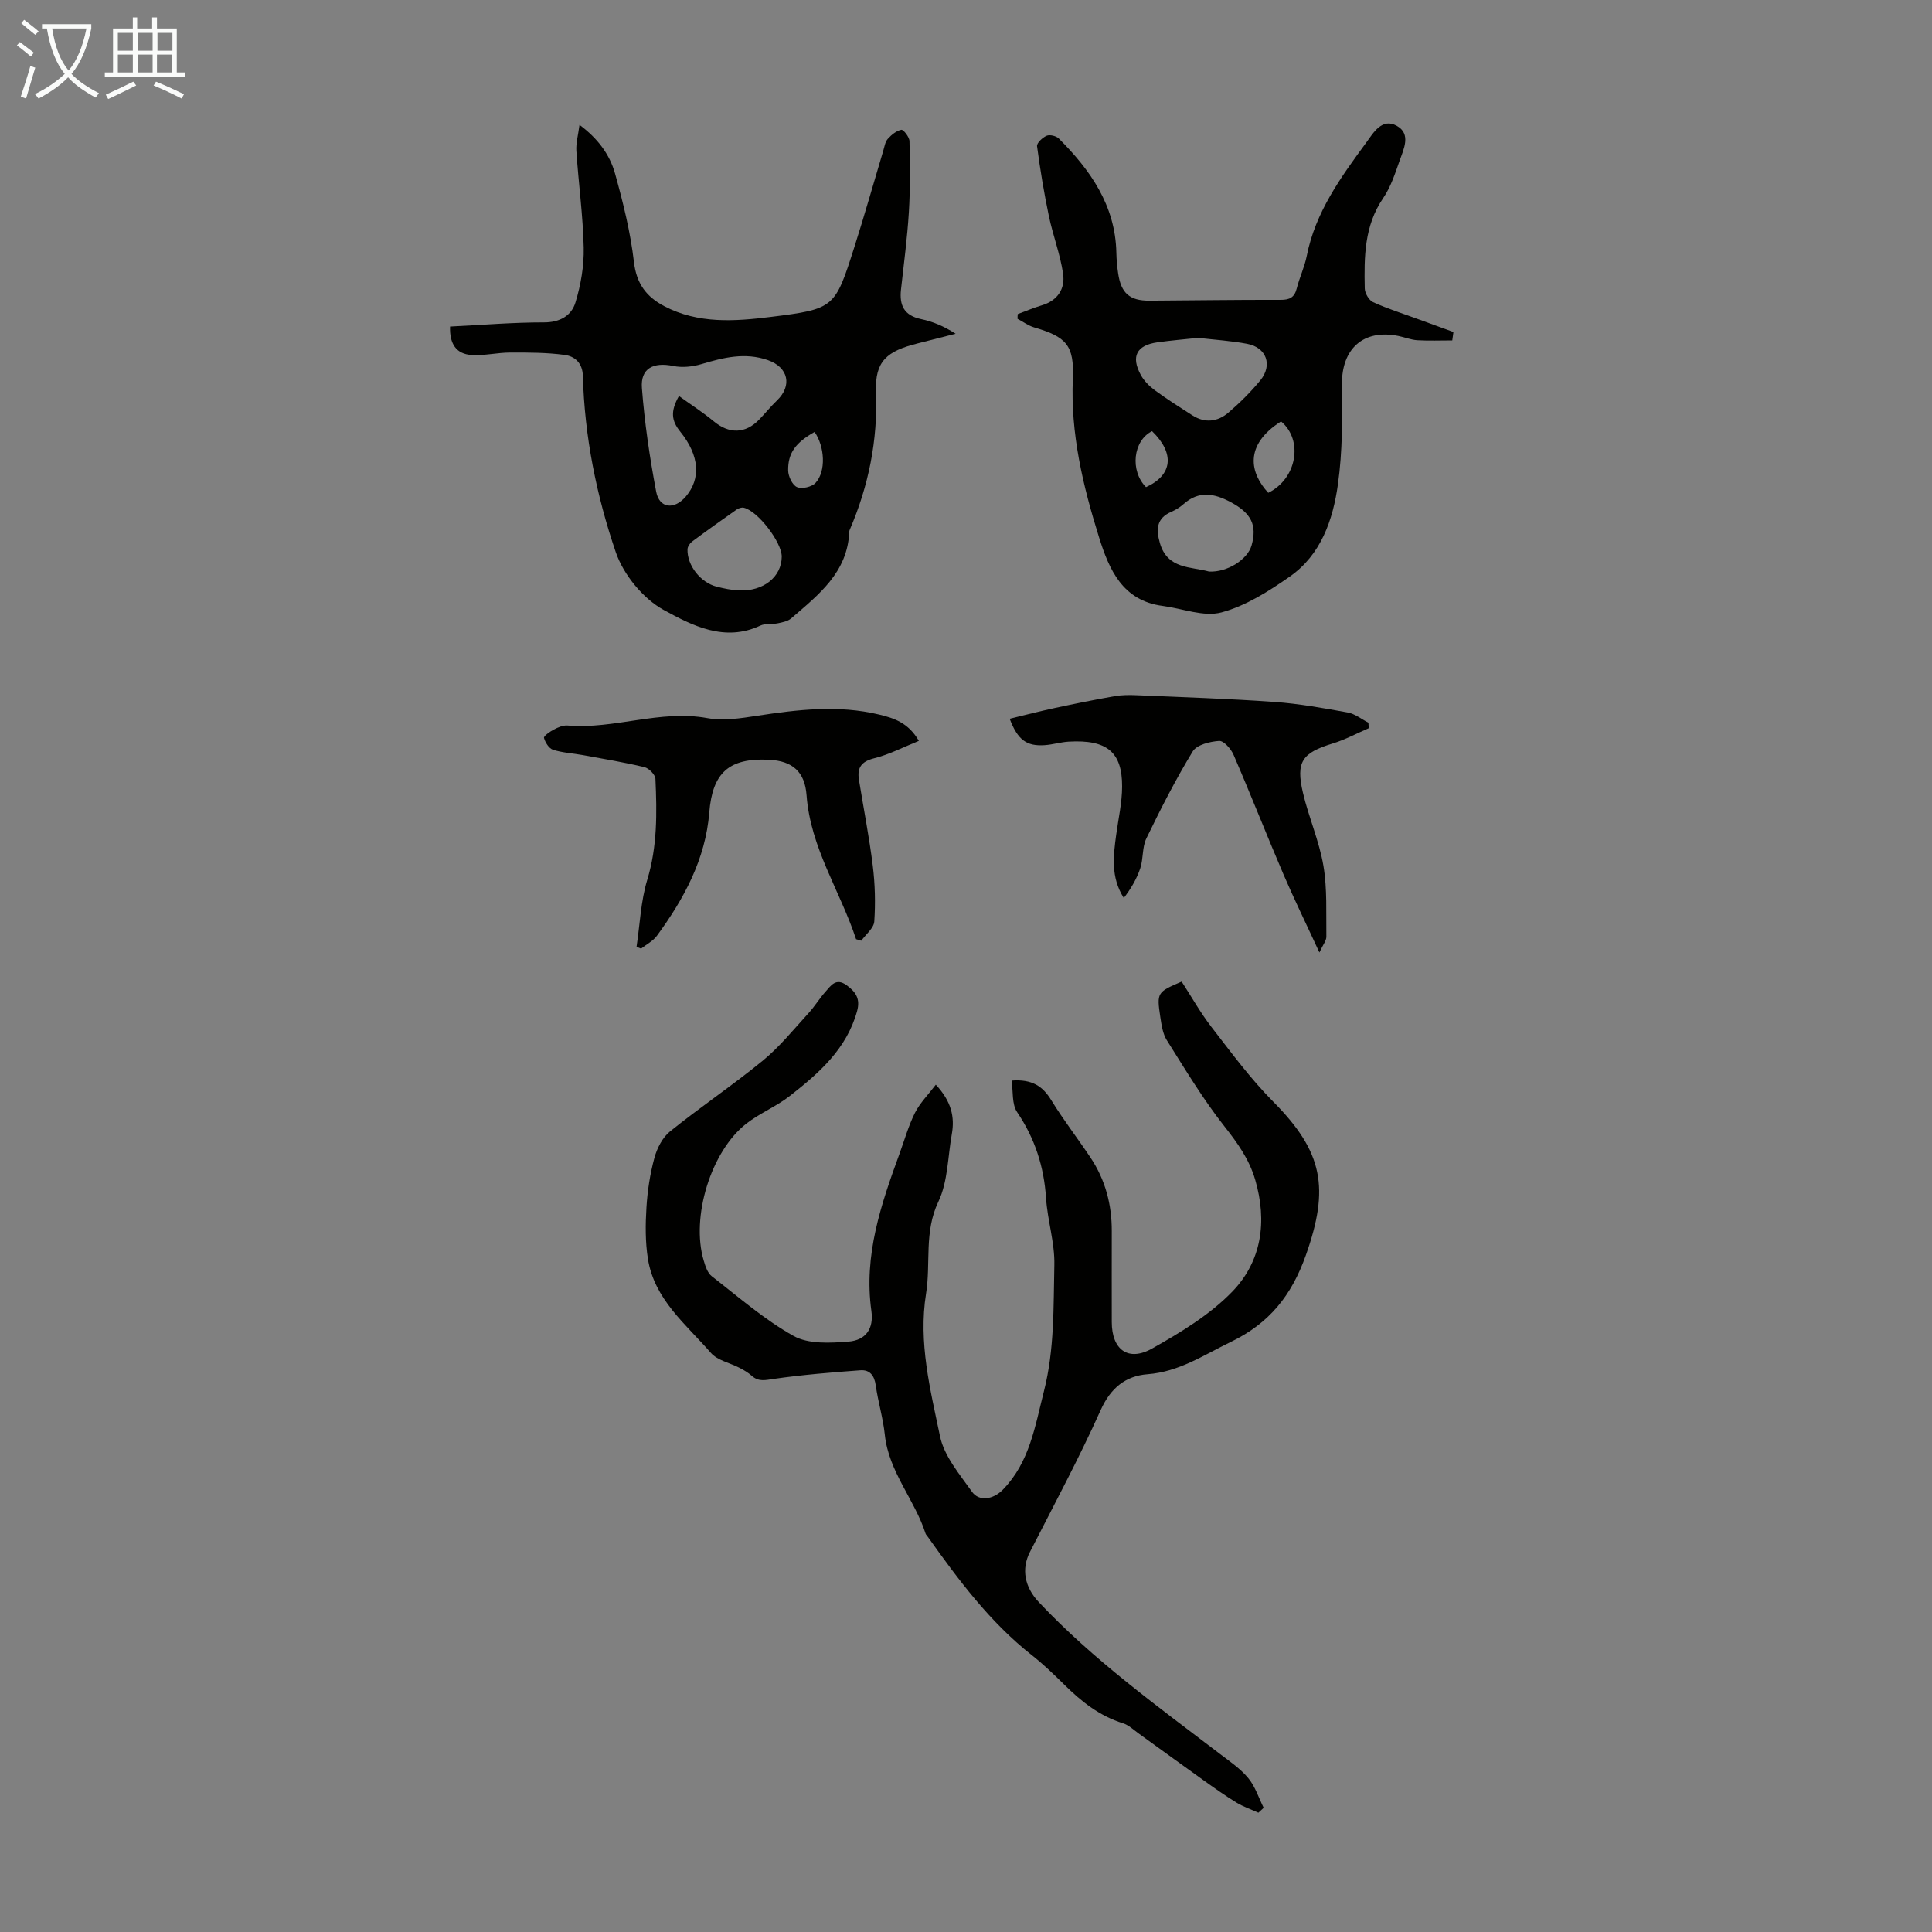
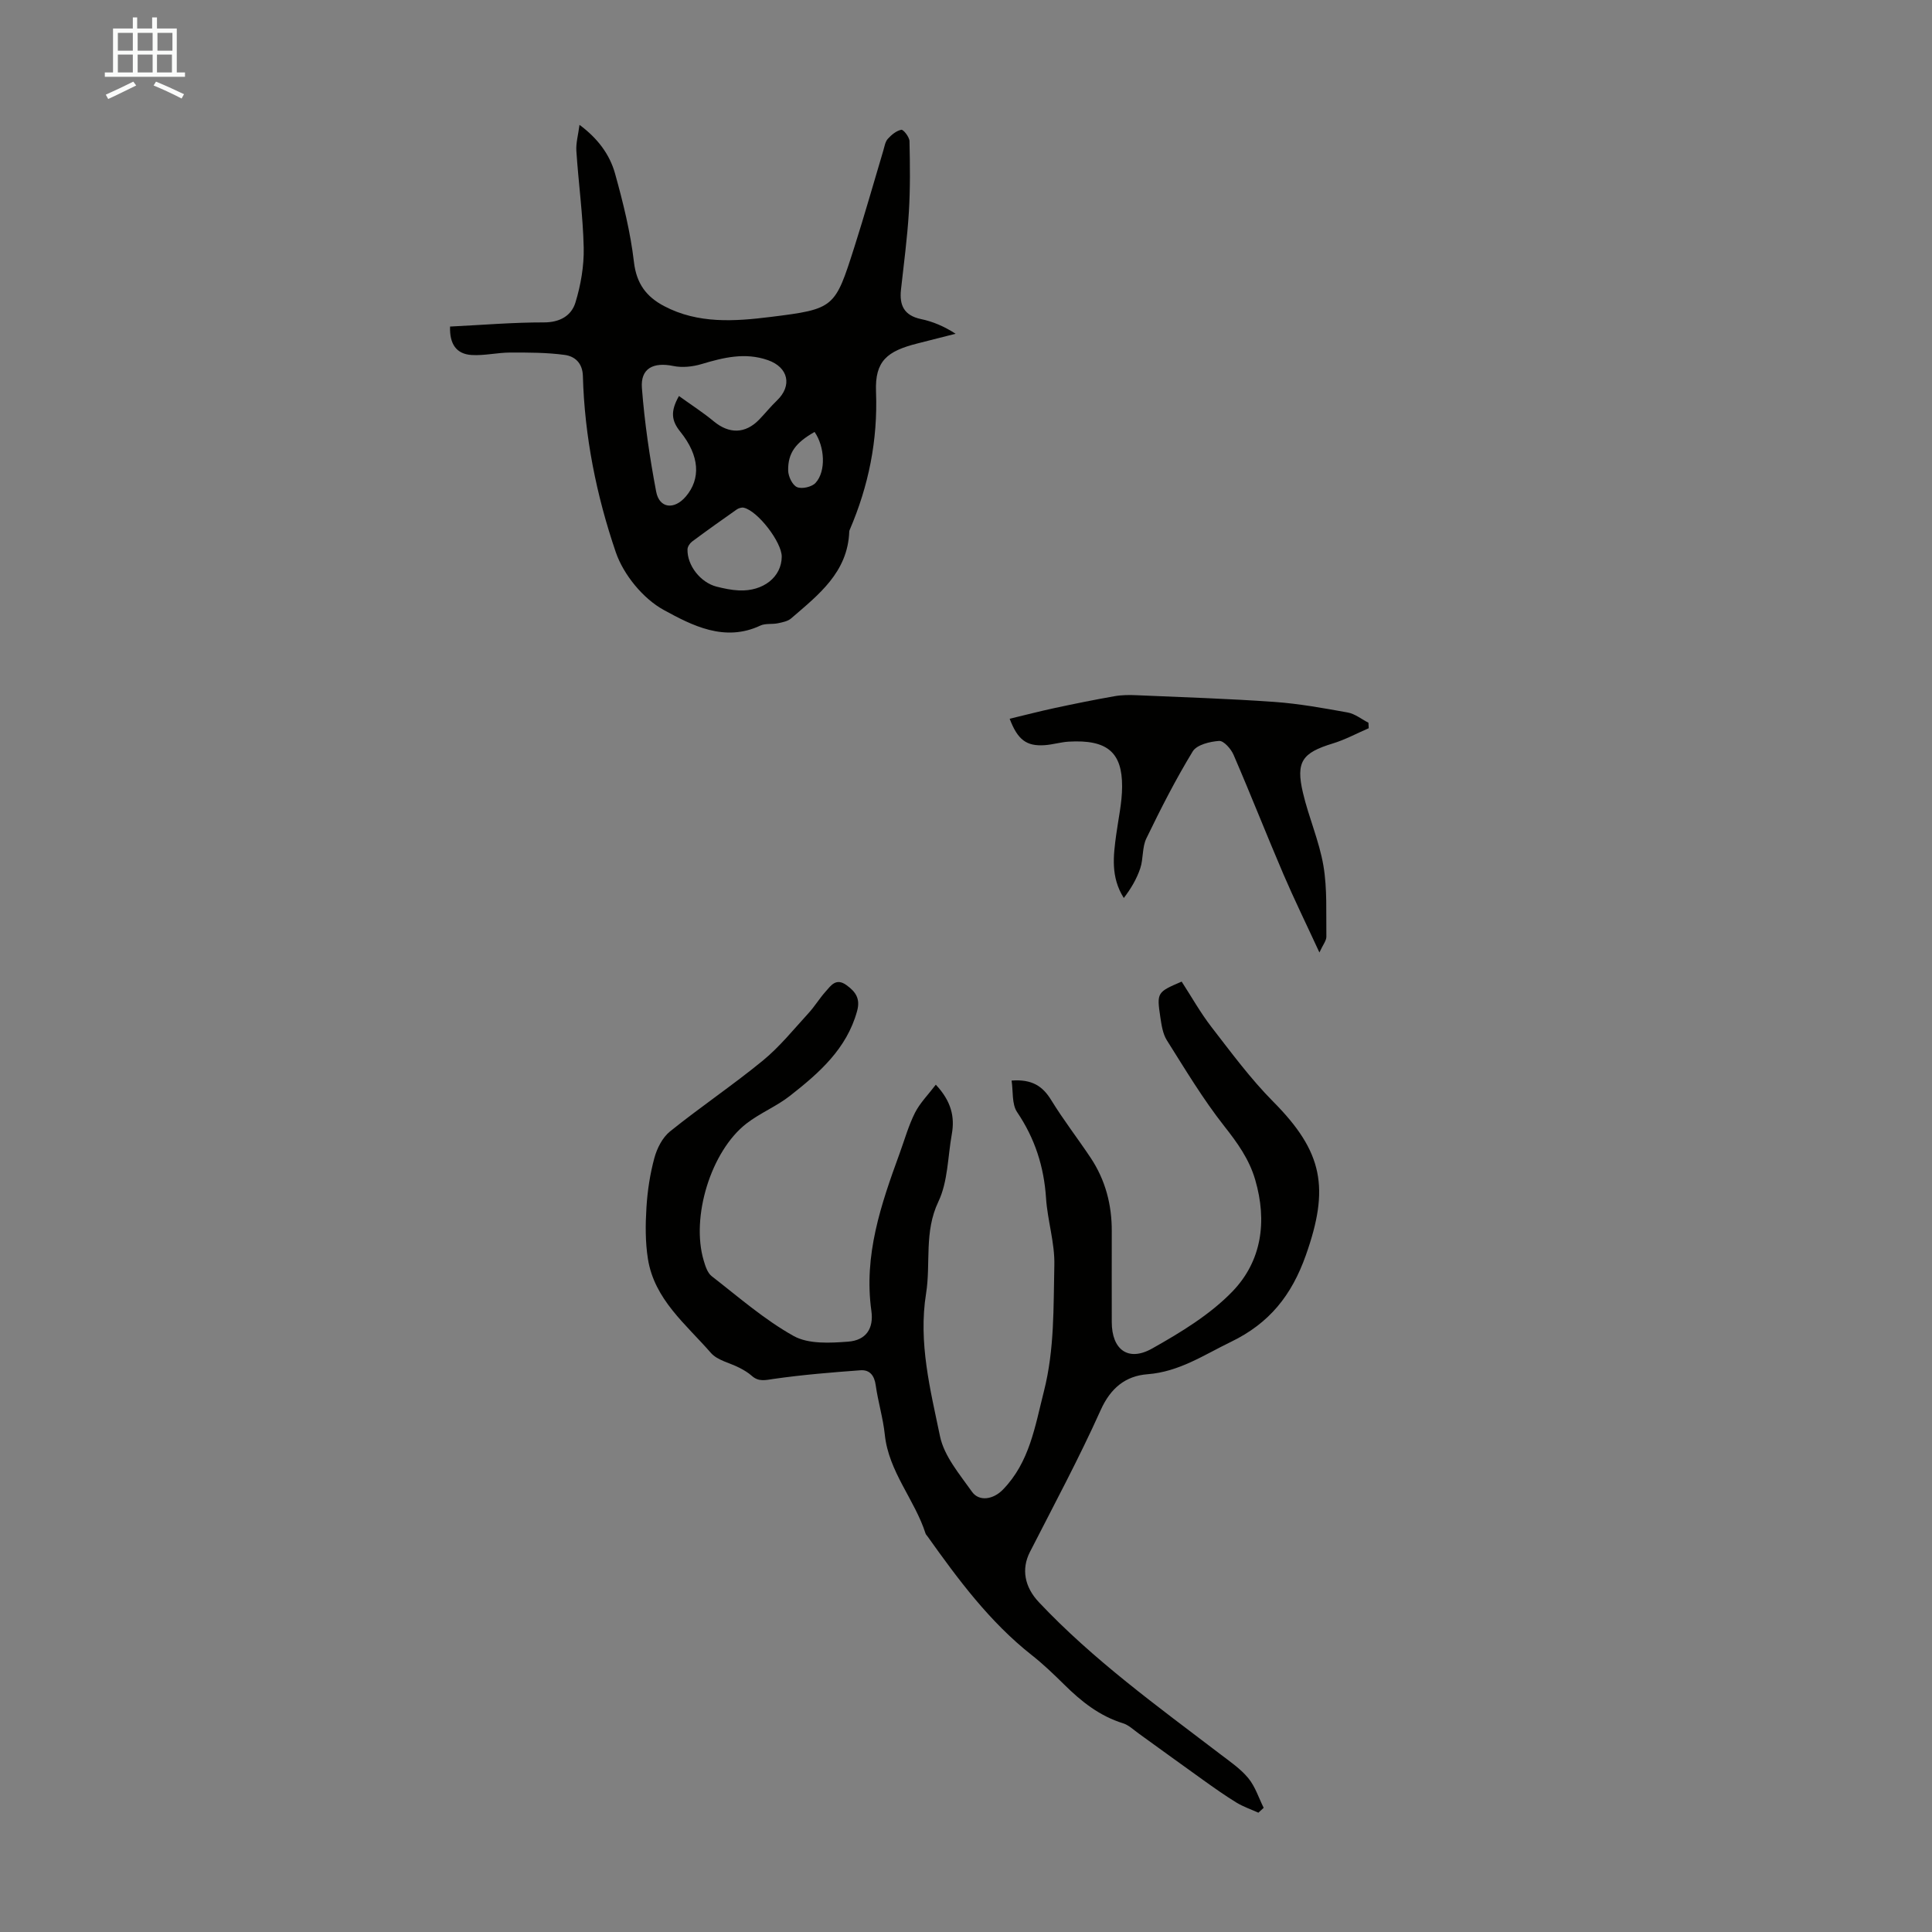
<svg xmlns="http://www.w3.org/2000/svg" enable-background="new 0 0 400 400" viewBox="0 0 400 400">
  <rect x="0" y="0" width="400" height="400" fill="#808080" stroke="none" />
-   <path d="m6.4 11.7c-1-.8-1.9-1.6-2.9-2.3l.6-.7c.9.7 1.9 1.4 2.9 2.2zm-2.1 8.3c.7-2.1 1.4-4.2 2-6.4.2.1.6.3 1 .4-.7 2.3-1.3 4.4-1.9 6.4zm3-12.8c-1.1-.9-2.1-1.7-2.9-2.4l.6-.7c1 .8 2 1.5 3 2.4zm1.4-1.3v-.9h10.2v.9c-.9 4.2-2.3 7.3-4.1 9.4 1.3 1.4 3.2 2.7 5.7 4-.2.2-.4.5-.7.9-2.5-1.4-4.4-2.7-5.7-4.2-1.4 1.5-3.5 3-6.1 4.4 0 0 0 0-.1-.1-.3-.4-.5-.7-.7-.8 2.7-1.3 4.7-2.8 6.2-4.2-1.8-2.2-3-5.3-3.7-9.4zm9.2 0h-7.1c.6 3.8 1.7 6.7 3.4 8.7 1.7-2 2.9-4.8 3.7-8.7z" fill="#fafbfa" />
  <path d="m31.6 3.6h.9v2.3h4.1v9.1h1.7v.9h-16.6v-.9h1.7v-9.1h4.1v-2.3h.9v2.3h3.1v-2.3zm-4 13.3.6.8c-1.9.9-3.8 1.9-5.8 2.8-.2-.3-.3-.6-.5-.9 2-.9 3.9-1.8 5.7-2.7zm-3.2-10.1v3.7h3.1v-3.7zm0 4.5v3.7h3.1v-3.7zm4.1-4.5v3.7h3.1v-3.7zm0 4.5v3.7h3.1v-3.7zm9.1 9.1c-2.1-1.1-4.1-2-5.8-2.7l.5-.8c2.2.9 4.1 1.8 5.8 2.6zm-1.9-13.6h-3.1v3.7h3.1zm-3.2 4.5v3.7h3.1v-3.7z" fill="#fafbfa" />
  <g fill="#010100">
    <path d="m193.75 224.57c3.19 3.42 3.96 6.64 3.31 10.25-.84 4.69-.8 9.82-2.78 13.97-3 6.29-1.54 12.74-2.55 19.04-1.62 10.13.88 19.87 2.89 29.54.86 4.12 4.06 7.86 6.61 11.47 1.48 2.1 4.42 1.62 6.4-.42 5.55-5.69 6.65-13.1 8.51-20.4 2.2-8.66 1.95-17.39 2.15-26.1.11-4.61-1.42-9.23-1.72-13.88-.43-6.52-2.31-12.35-5.99-17.79-1.12-1.66-.8-4.31-1.14-6.53 4.23-.32 6.44 1.16 8.2 4.04 2.51 4.09 5.47 7.91 8.14 11.91 3.07 4.6 4.42 9.73 4.4 15.24-.02 6.27 0 12.54 0 18.81 0 5.7 3.39 8.28 8.37 5.47 5.9-3.32 11.94-6.98 16.59-11.78 6.09-6.3 7.25-14.53 4.74-23.14-1.25-4.29-3.69-7.66-6.43-11.14-4.39-5.58-8.07-11.73-11.87-17.76-.85-1.35-1.1-3.16-1.35-4.8-.76-5.08-.66-5.16 4.42-7.34 2.02 3.11 3.87 6.42 6.16 9.39 4.09 5.28 8.09 10.72 12.78 15.45 10.36 10.43 11.7 17.9 6.77 31.82-2.95 8.32-7.55 14.08-15.51 17.93-5.62 2.72-10.72 6.2-17.27 6.7-4.54.35-7.64 2.84-9.7 7.43-4.48 9.97-9.67 19.63-14.65 29.38-1.81 3.54-1.1 7.25 1.85 10.38 11.27 11.96 24.53 21.53 37.51 31.43 2.04 1.56 4.24 3.05 5.85 5 1.44 1.74 2.16 4.08 3.19 6.15-.36.34-.73.67-1.09 1.01-1.52-.69-3.13-1.23-4.54-2.09-2.38-1.46-4.66-3.08-6.93-4.7-4.43-3.16-8.82-6.37-13.24-9.55-1.08-.77-2.11-1.79-3.32-2.17-4.86-1.51-8.65-4.52-12.18-8.02-2.15-2.12-4.34-4.23-6.71-6.09-8.73-6.88-15.25-15.68-21.61-24.62-.13-.18-.31-.35-.38-.55-2.26-7.05-7.64-12.79-8.44-20.48-.36-3.43-1.4-6.79-1.88-10.22-.28-2.04-1.25-3.25-3.17-3.11-5.98.44-11.97.93-17.91 1.78-1.74.25-3.13.66-4.57-.62-.74-.66-1.63-1.19-2.52-1.65-2-1.05-4.6-1.54-5.96-3.11-5.16-5.93-11.72-11.08-13.04-19.49-.55-3.48-.52-7.1-.3-10.62.21-3.44.74-6.92 1.64-10.24.54-2 1.67-4.23 3.23-5.49 6.27-5.05 12.98-9.56 19.21-14.66 3.49-2.86 6.38-6.46 9.45-9.81 1.28-1.39 2.27-3.05 3.53-4.46 1.13-1.27 2.18-2.96 4.38-1.35 1.92 1.39 2.87 2.82 2.17 5.36-2.16 7.84-7.88 12.82-13.87 17.52-2.79 2.2-6.23 3.58-9.04 5.76-7.37 5.73-11.53 19.4-8.84 28.38.34 1.15.78 2.54 1.64 3.21 5.54 4.3 10.9 9 16.97 12.39 3.07 1.71 7.55 1.46 11.33 1.17 3.66-.29 5.28-2.7 4.77-6.36-1.62-11.54 2-22.07 5.84-32.59 1.03-2.83 1.85-5.77 3.19-8.44 1.04-2.04 2.74-3.74 4.31-5.81z" />
    <path d="m93.18 67.61c6.71-.33 13.07-.87 19.42-.86 3.34.01 5.71-1.4 6.54-4.12 1.11-3.63 1.79-7.57 1.71-11.36-.15-6.68-1.08-13.34-1.52-20.02-.11-1.63.38-3.3.65-5.4 3.77 2.79 6.26 6.13 7.36 10.09 1.67 6 3.19 12.13 3.91 18.3.52 4.49 2.57 7.2 6.26 9.14 7.03 3.7 14.61 3.16 22.02 2.24 13.31-1.65 13.33-1.86 17.37-14.51 2.1-6.59 3.98-13.25 5.96-19.87.26-.85.39-1.86.94-2.48.75-.84 1.78-1.69 2.81-1.89.42-.08 1.67 1.5 1.69 2.35.11 4.9.17 9.82-.13 14.71-.33 5.36-1.04 10.69-1.63 16.03-.36 3.25.64 5.36 4.14 6.1 2.45.51 4.79 1.5 7.17 3.04-2.62.67-5.25 1.34-7.87 2-6.33 1.59-8.86 3.64-8.61 10 .38 10.08-1.53 19.49-5.46 28.63-.04.1-.08.22-.08.32-.31 8.46-6.38 13.1-12.03 17.98-.69.6-1.79.81-2.74 1.01-1.2.25-2.59-.01-3.64.48-7.4 3.48-14.14-.03-19.99-3.23-4.29-2.35-8.34-7.3-9.94-11.97-4-11.72-6.47-23.96-6.81-36.47-.07-2.71-1.68-4.09-3.78-4.37-3.72-.5-7.51-.5-11.28-.49-2.66.01-5.33.67-7.96.51-3.2-.19-4.6-2.3-4.48-5.89zm47.39 14.38c2.59 1.87 5 3.41 7.19 5.23 3.19 2.65 6.55 2.63 9.44-.37 1.24-1.28 2.36-2.69 3.65-3.92 3.23-3.09 2.37-6.89-1.87-8.37-4.72-1.65-9.19-.54-13.74.82-1.84.55-4 .78-5.86.39-4.1-.84-6.79.48-6.48 4.56.55 7.19 1.61 14.36 2.95 21.45.66 3.5 3.75 3.82 6.14 1.02 3.11-3.65 2.9-8.41-1.15-13.43-1.82-2.26-2.08-4.18-.27-7.38zm21.28 33.27c.02-2.99-4.92-9.44-7.84-10.14-.45-.11-1.09.09-1.49.37-3.11 2.18-6.2 4.38-9.25 6.65-.46.35-.92 1.05-.93 1.6-.09 3.32 2.69 6.87 6.03 7.72 1.51.38 3.07.71 4.62.78 5.06.23 8.83-2.8 8.86-6.98zm6.8-25.83c-3.89 2.2-5.53 4.32-5.47 7.99.02 1.21.87 3.01 1.83 3.43 1.01.44 3.07-.03 3.84-.87 2.21-2.4 1.91-7.51-.2-10.55z" />
-     <path d="m210.71 65.03c1.64-.61 3.26-1.3 4.93-1.8 3.34-.98 4.92-3.44 4.46-6.57-.6-4.04-2.11-7.94-2.95-11.96-1-4.77-1.8-9.6-2.44-14.43-.09-.66 1.14-1.81 1.99-2.17.66-.28 1.98.04 2.52.58 6.55 6.55 11.7 13.85 11.91 23.63.03 1.45.16 2.91.38 4.35.61 4.06 2.4 5.61 6.45 5.59 9.06-.05 18.13-.2 27.19-.17 1.88.01 2.86-.51 3.33-2.37.57-2.27 1.62-4.44 2.07-6.72 1.78-9.05 7.04-16.28 12.31-23.46 1.45-1.98 3.26-5.22 6.35-3.47 2.99 1.68 1.41 4.81.54 7.28-.92 2.63-1.82 5.39-3.36 7.65-3.95 5.77-3.97 12.22-3.83 18.73.02.99.87 2.45 1.73 2.84 3.02 1.38 6.22 2.38 9.35 3.53 2.42.89 4.85 1.77 7.28 2.65-.08.58-.16 1.16-.24 1.74-2.41 0-4.83.1-7.23-.04-1.32-.08-2.61-.61-3.92-.88-7.25-1.48-11.78 2.65-11.69 10.03.09 6.89.12 13.86-.83 20.66-1.03 7.36-3.49 14.6-9.97 19.12-4.36 3.05-9.12 6.07-14.15 7.42-3.67.98-8.07-.81-12.14-1.34-8.33-1.07-11.11-7.5-13.2-14.19-3.34-10.67-5.93-21.48-5.43-32.87.31-6.94-1.38-8.66-8-10.6-1.22-.36-2.3-1.17-3.45-1.78-.01-.33.02-.66.04-.98zm37.35 4.92c-2.72.29-5.61.53-8.47.93-4.27.61-5.48 2.93-3.4 6.75.66 1.22 1.76 2.32 2.89 3.16 2.52 1.85 5.17 3.53 7.81 5.22 2.6 1.66 5.23 1.31 7.44-.58 2.37-2.03 4.62-4.26 6.6-6.67 2.6-3.17 1.29-6.81-2.7-7.57-3.29-.63-6.65-.83-10.17-1.24zm2.24 48.38c3.76.22 8-2.5 8.82-5.39 1.2-4.24-.08-6.7-4.28-8.96-3.42-1.84-6.63-2.45-9.82.4-.74.66-1.64 1.2-2.55 1.6-3.05 1.34-3.13 3.63-2.34 6.41 1.56 5.52 6.51 4.89 10.17 5.94zm12.28-16.3c5.94-2.91 7.3-10.89 2.65-14.78-7.76 4.93-6.42 10.73-2.65 14.78zm-24.06-12.76c-3.94 1.95-4.61 8.21-1.25 11.59 5.51-2.49 5.99-7 1.25-11.59z" />
-     <path d="m177.24 194.45c-3.29-9.98-9.45-18.91-10.25-29.81-.36-4.85-2.89-7.1-7.78-7.34-8.34-.41-11.7 2.72-12.36 10.91-.78 9.67-5.24 17.89-10.85 25.54-.8 1.09-2.16 1.77-3.27 2.65-.31-.12-.63-.25-.94-.37.7-4.64.87-9.44 2.22-13.88 2.1-6.92 2.01-13.88 1.69-20.9-.04-.87-1.35-2.2-2.28-2.42-4.19-1.01-8.46-1.71-12.71-2.49-2.07-.38-4.22-.48-6.21-1.11-.84-.27-1.62-1.51-1.87-2.45-.1-.38 1.21-1.3 2.01-1.72.87-.46 1.93-.93 2.86-.85 9.71.82 19.13-3.32 28.96-1.53 3.29.6 6.88.04 10.26-.48 8.43-1.29 16.83-2.29 25.28-.26 3.06.74 6.04 1.66 8.24 5.45-3.23 1.3-6.14 2.83-9.24 3.6-2.65.66-3.57 1.93-3.17 4.43.96 5.94 2.13 11.86 2.87 17.83.47 3.81.57 7.71.31 11.54-.1 1.38-1.75 2.66-2.69 3.98-.36-.1-.72-.21-1.08-.32z" />
    <path d="m273.17 197.2c-2.75-5.96-5.24-11.04-7.47-16.24-3.51-8.2-6.77-16.51-10.31-24.7-.53-1.22-2.03-2.92-2.98-2.86-1.91.13-4.63.79-5.47 2.17-3.54 5.81-6.64 11.9-9.6 18.02-.89 1.83-.6 4.2-1.26 6.18-.73 2.19-1.93 4.22-3.41 6.15-2.75-4.36-2.16-8.74-1.57-13.12.45-3.31 1.21-6.63 1.22-9.94.03-7.08-3.05-9.78-11.07-9.31-1.66.1-3.3.62-4.97.73-3.73.25-5.57-1.07-7.24-5.47 3.14-.75 6.2-1.55 9.28-2.21 4.13-.89 8.28-1.73 12.44-2.46 1.51-.27 3.08-.27 4.62-.2 9.48.41 18.96.71 28.42 1.38 5.1.36 10.17 1.28 15.21 2.19 1.52.27 2.88 1.39 4.31 2.12.02.38.04.76.06 1.14-2.48 1.07-4.88 2.38-7.45 3.16-6.32 1.93-7.68 3.76-6.17 10.2 1.19 5.09 3.37 9.99 4.24 15.11.81 4.8.54 9.79.61 14.69.01.82-.7 1.65-1.44 3.27z" />
  </g>
</svg>